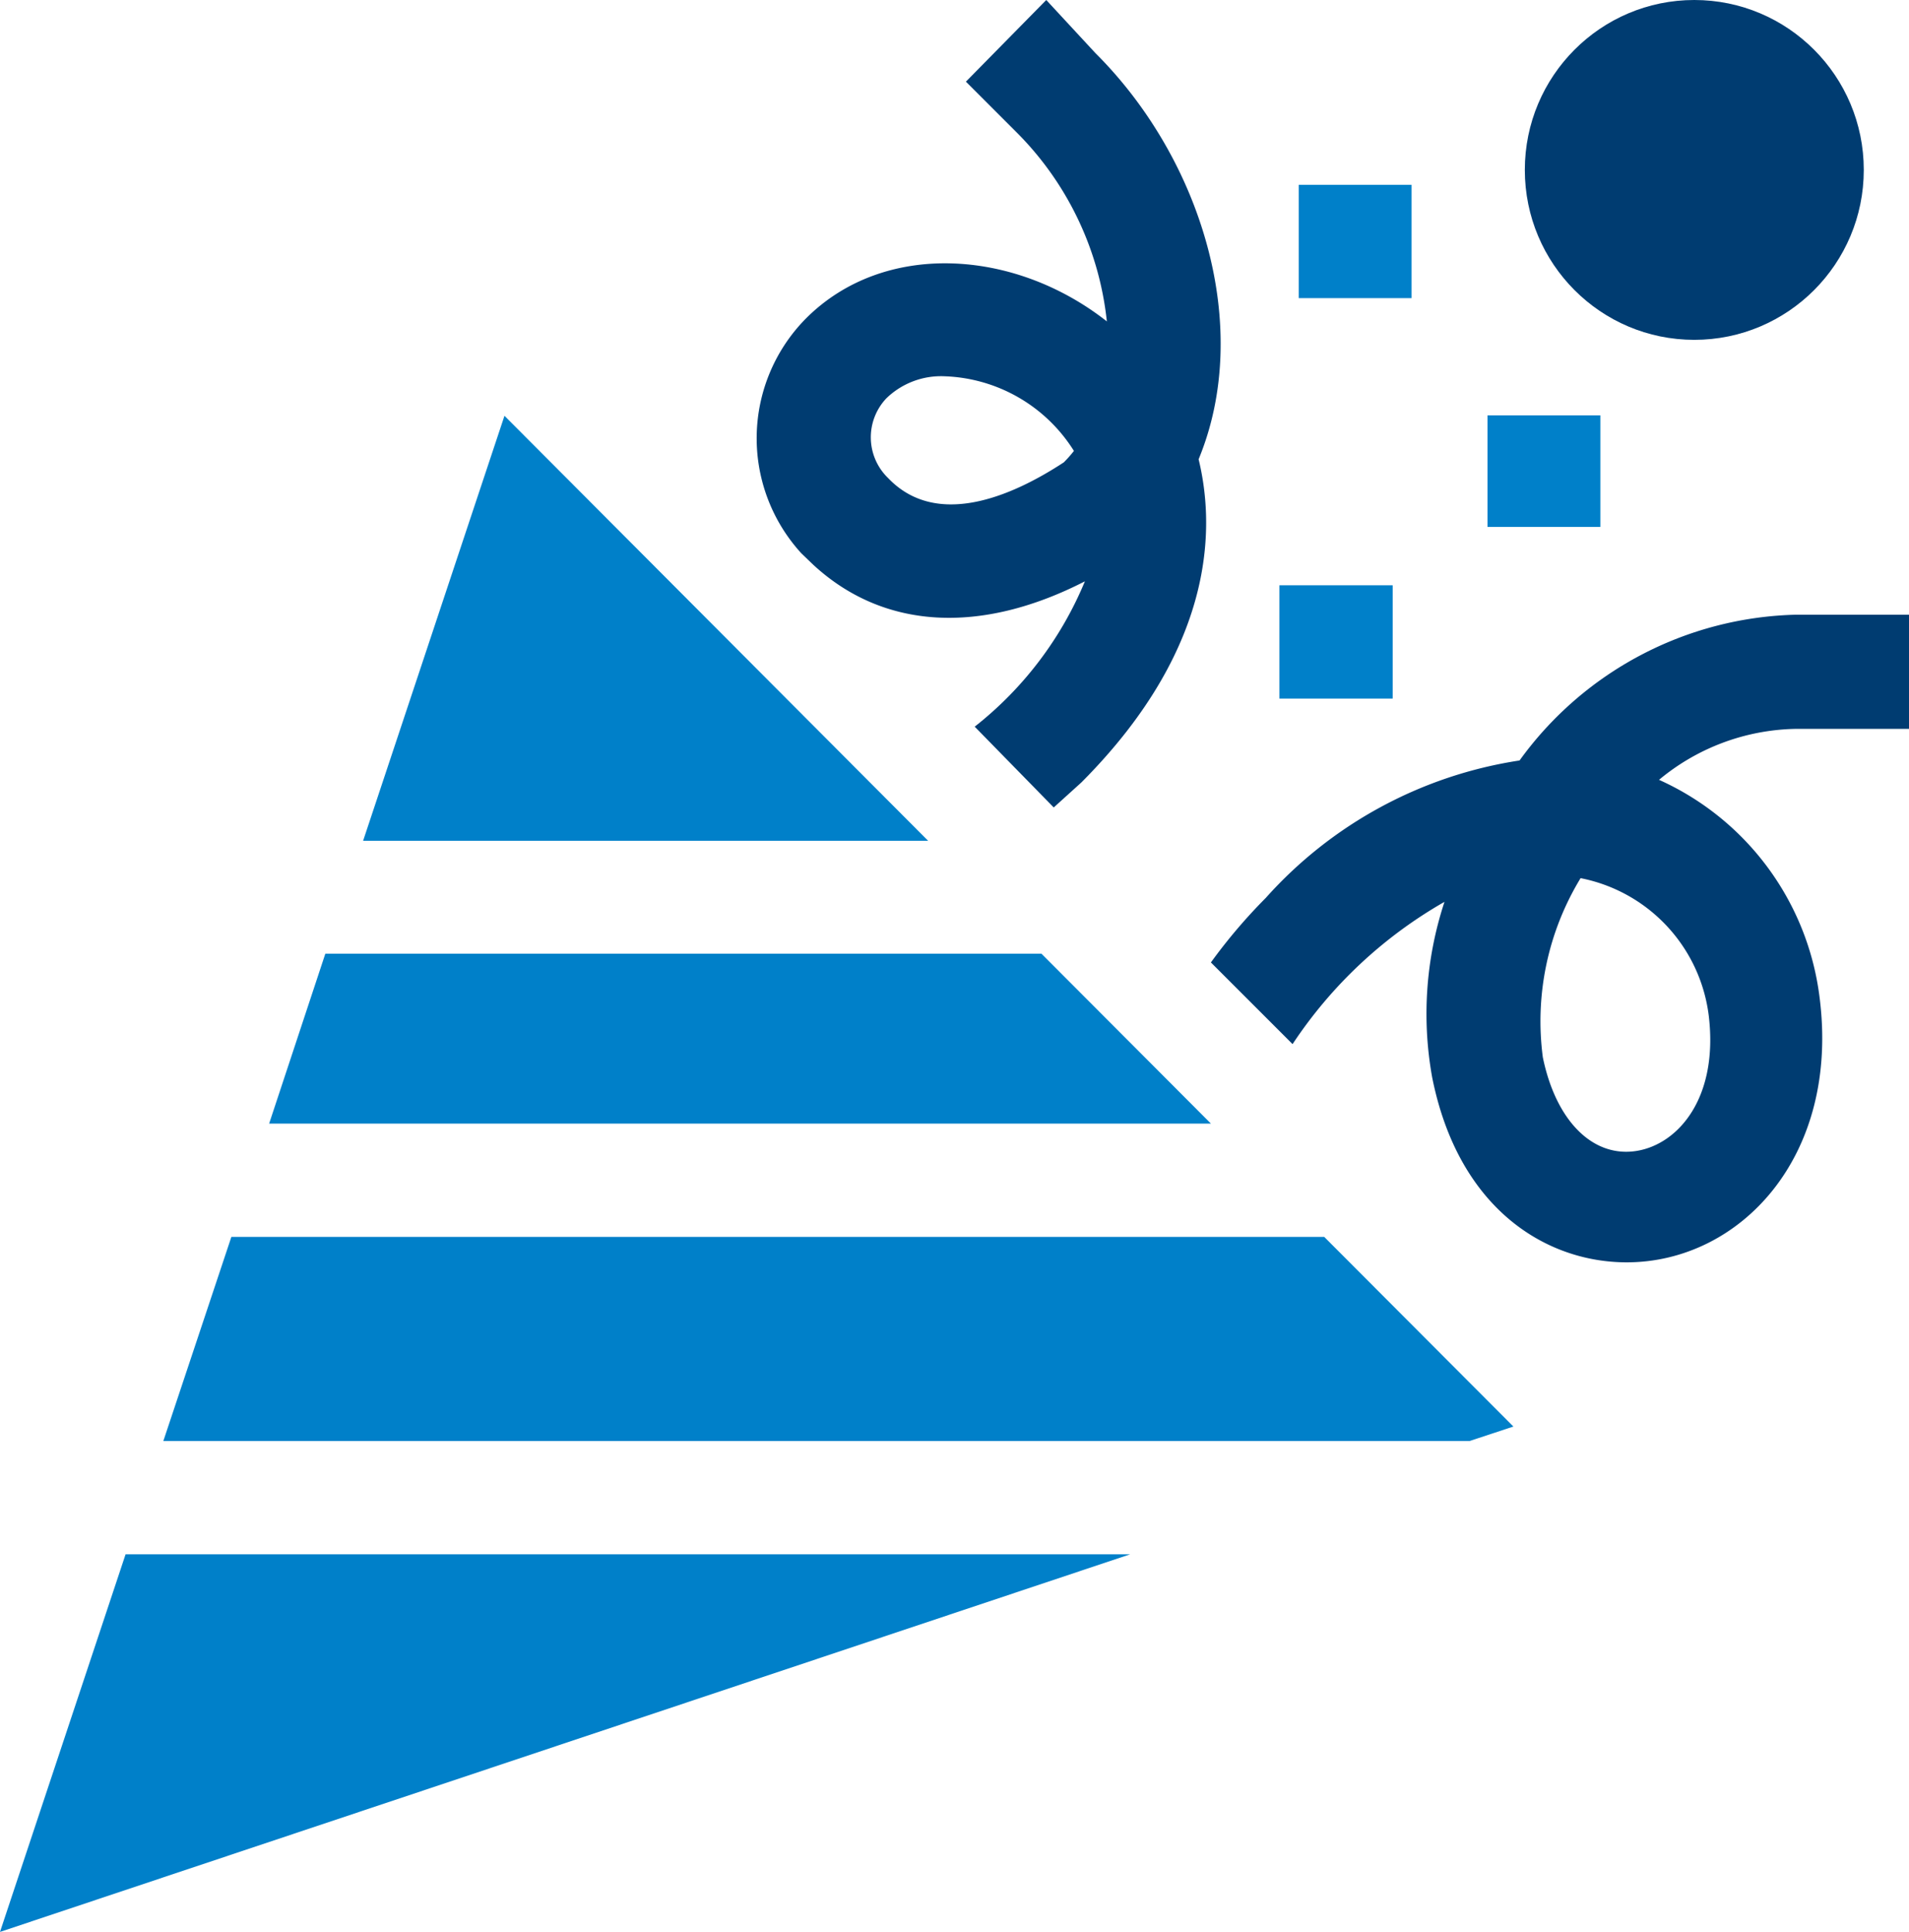
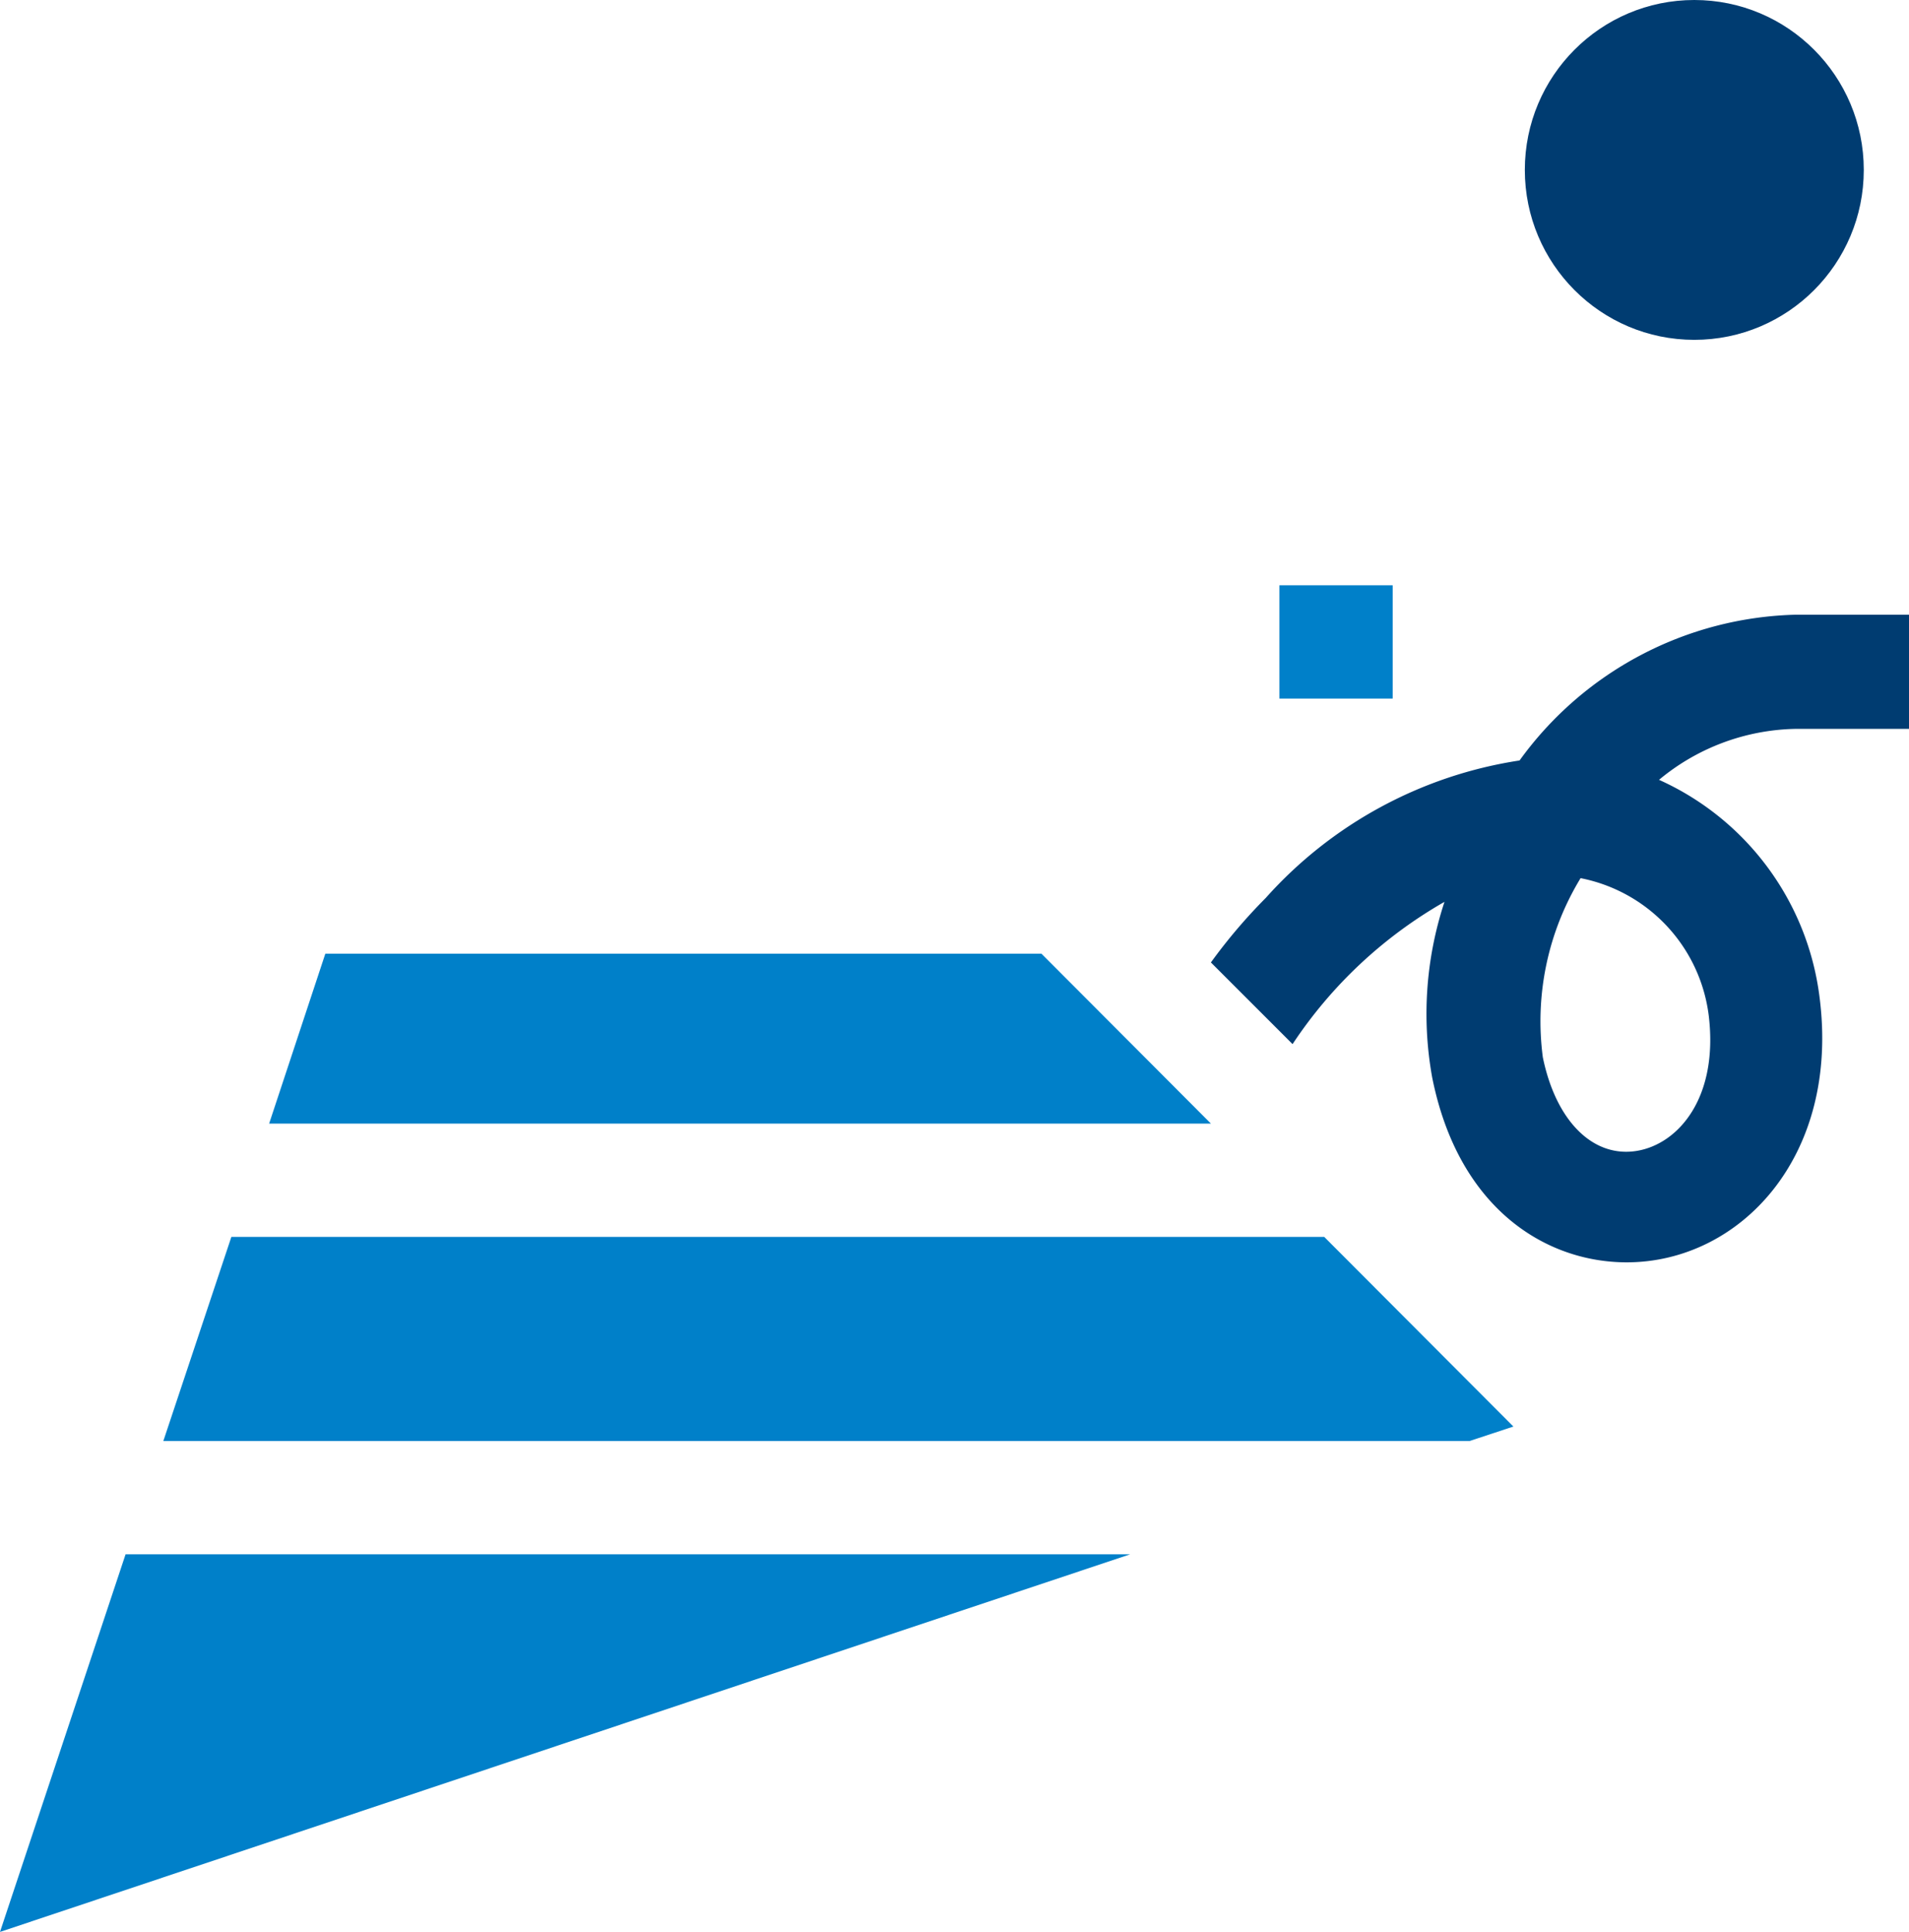
<svg xmlns="http://www.w3.org/2000/svg" viewBox="0 0 43.48 44">
  <defs>
    <style>.cls-1{fill:#0080c9;}.cls-2{fill:#003c71;}</style>
  </defs>
  <title>Fun</title>
  <g id="Layer_2" data-name="Layer 2">
    <g id="Accounting_Systems" data-name="Accounting Systems">
      <g id="Body_copy" data-name="Body copy">
        <path class="cls-1" d="M0,44l25.74-8.6H2.86Z" />
        <path class="cls-1" d="M23.72,21.72H7.41L6.13,25.59H27.58Z" />
        <path class="cls-1" d="M5.27,28.17,3.72,32.82H33.47l1-.33-4.31-4.32Z" />
-         <path class="cls-1" d="M11.49,9.47,8.27,19.15H21.14Z" />
        <ellipse class="cls-2" cx="38.59" cy="3.87" rx="3.86" ry="3.87" />
-         <path class="cls-1" d="M33.88,9.46h2.57V12H33.88Z" />
-         <path class="cls-1" d="M29.58,4.21h2.57V6.79H29.58Z" />
        <path class="cls-1" d="M29.14,13.33h2.58v2.58H29.14Z" />
-         <path class="cls-2" d="M18.52,12.86c1.6,1.48,3.81,1.6,6.19.38a8.2,8.2,0,0,1-2.51,3.31L24,18.39l.63-.57c3.18-3.19,3-6,2.67-7.36l0,0c1.24-3,.08-6.83-2.35-9.25L23.83,0,22,1.86,23.14,3a7.15,7.15,0,0,1,2.07,4.32c-2.11-1.66-5.08-1.84-6.85-.07a3.88,3.88,0,0,0-.11,5.35Zm1.67-3.79a1.79,1.79,0,0,1,1.33-.5,3.62,3.62,0,0,1,2.94,1.7,2.85,2.85,0,0,1-.23.26c-1.22.8-2.91,1.5-4,.36A1.29,1.29,0,0,1,20.19,9.07Z" />
        <path class="cls-2" d="M37.74,17.8a5,5,0,0,1,3.17-1.2h2.57V14H40.91a8,8,0,0,0-6.3,3.32,9.71,9.71,0,0,0-5.78,3.13,12.39,12.39,0,0,0-1.25,1.47l1.86,1.86a10.23,10.23,0,0,1,3.46-3.24,8.14,8.14,0,0,0-.28,4c.6,3,2.6,4.21,4.43,4.21,2.57,0,4.87-2.4,4.39-6.06a6.28,6.28,0,0,0-3.7-4.95Zm-.45,8.41c-1,.17-1.85-.67-2.15-2.13A6.27,6.27,0,0,1,36,20a3.65,3.65,0,0,1,2.92,3.14C39.14,25,38.23,26.05,37.29,26.21Z" />
      </g>
    </g>
  </g>
</svg>